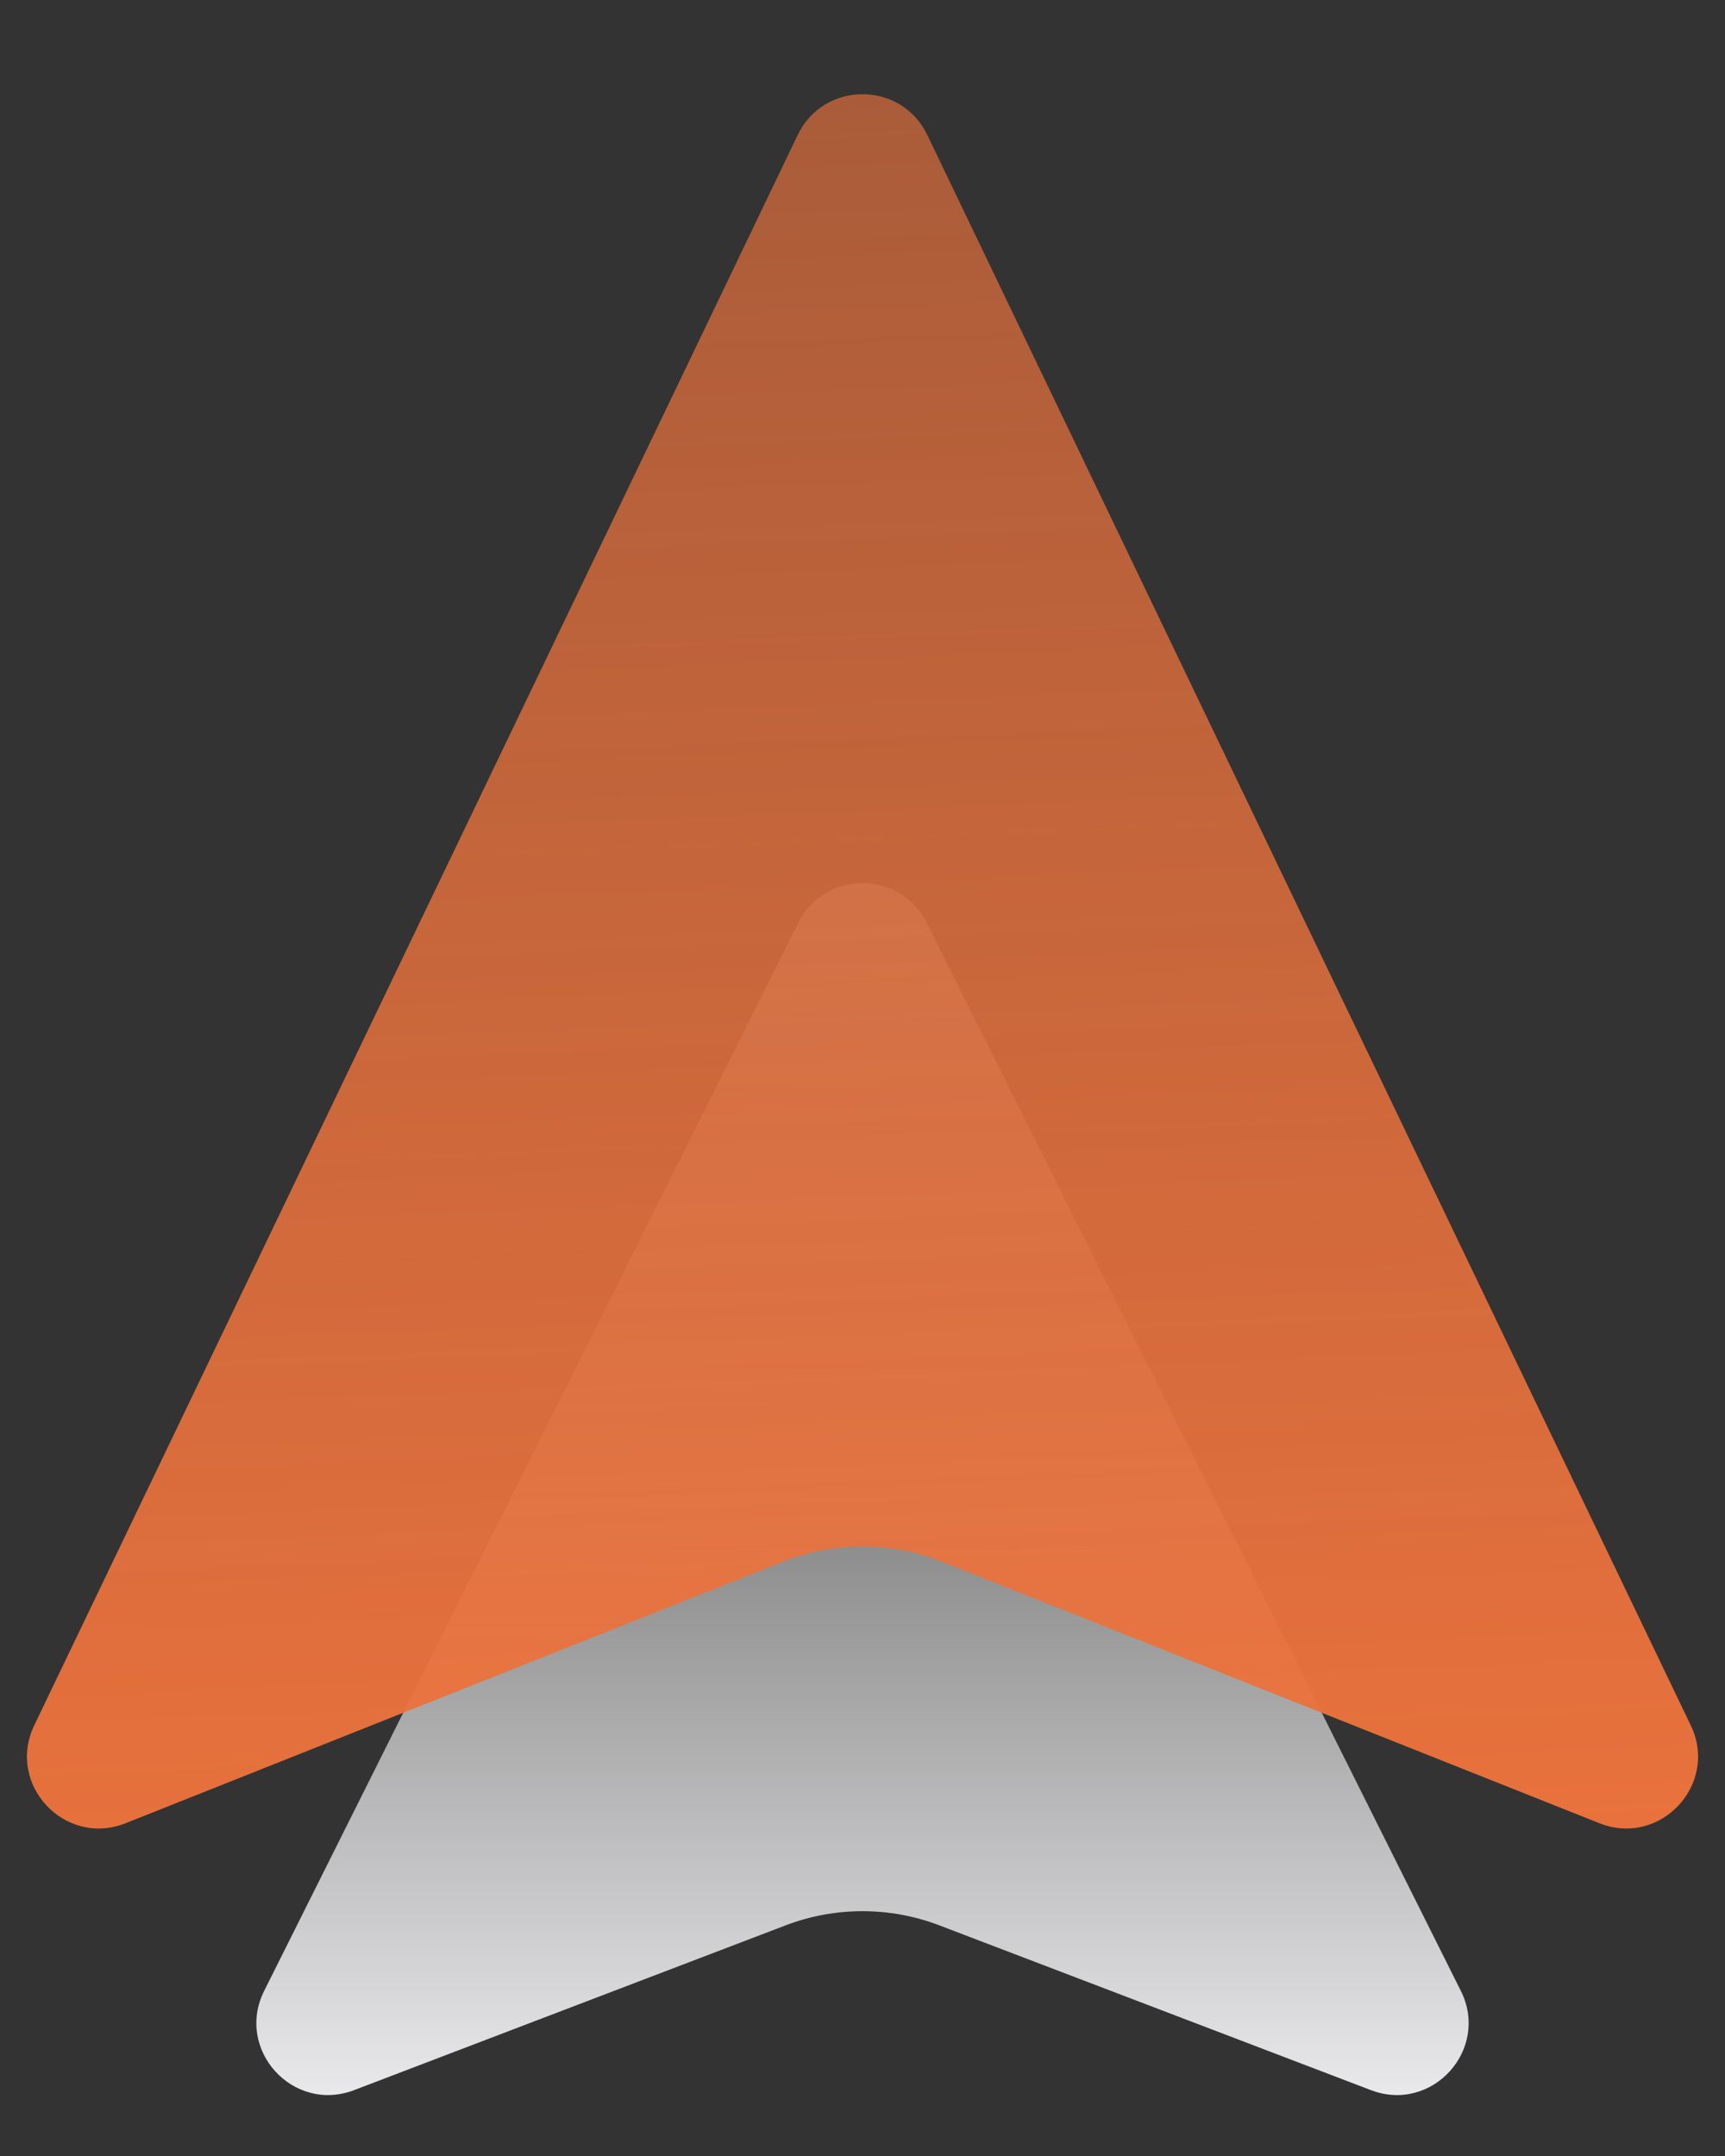
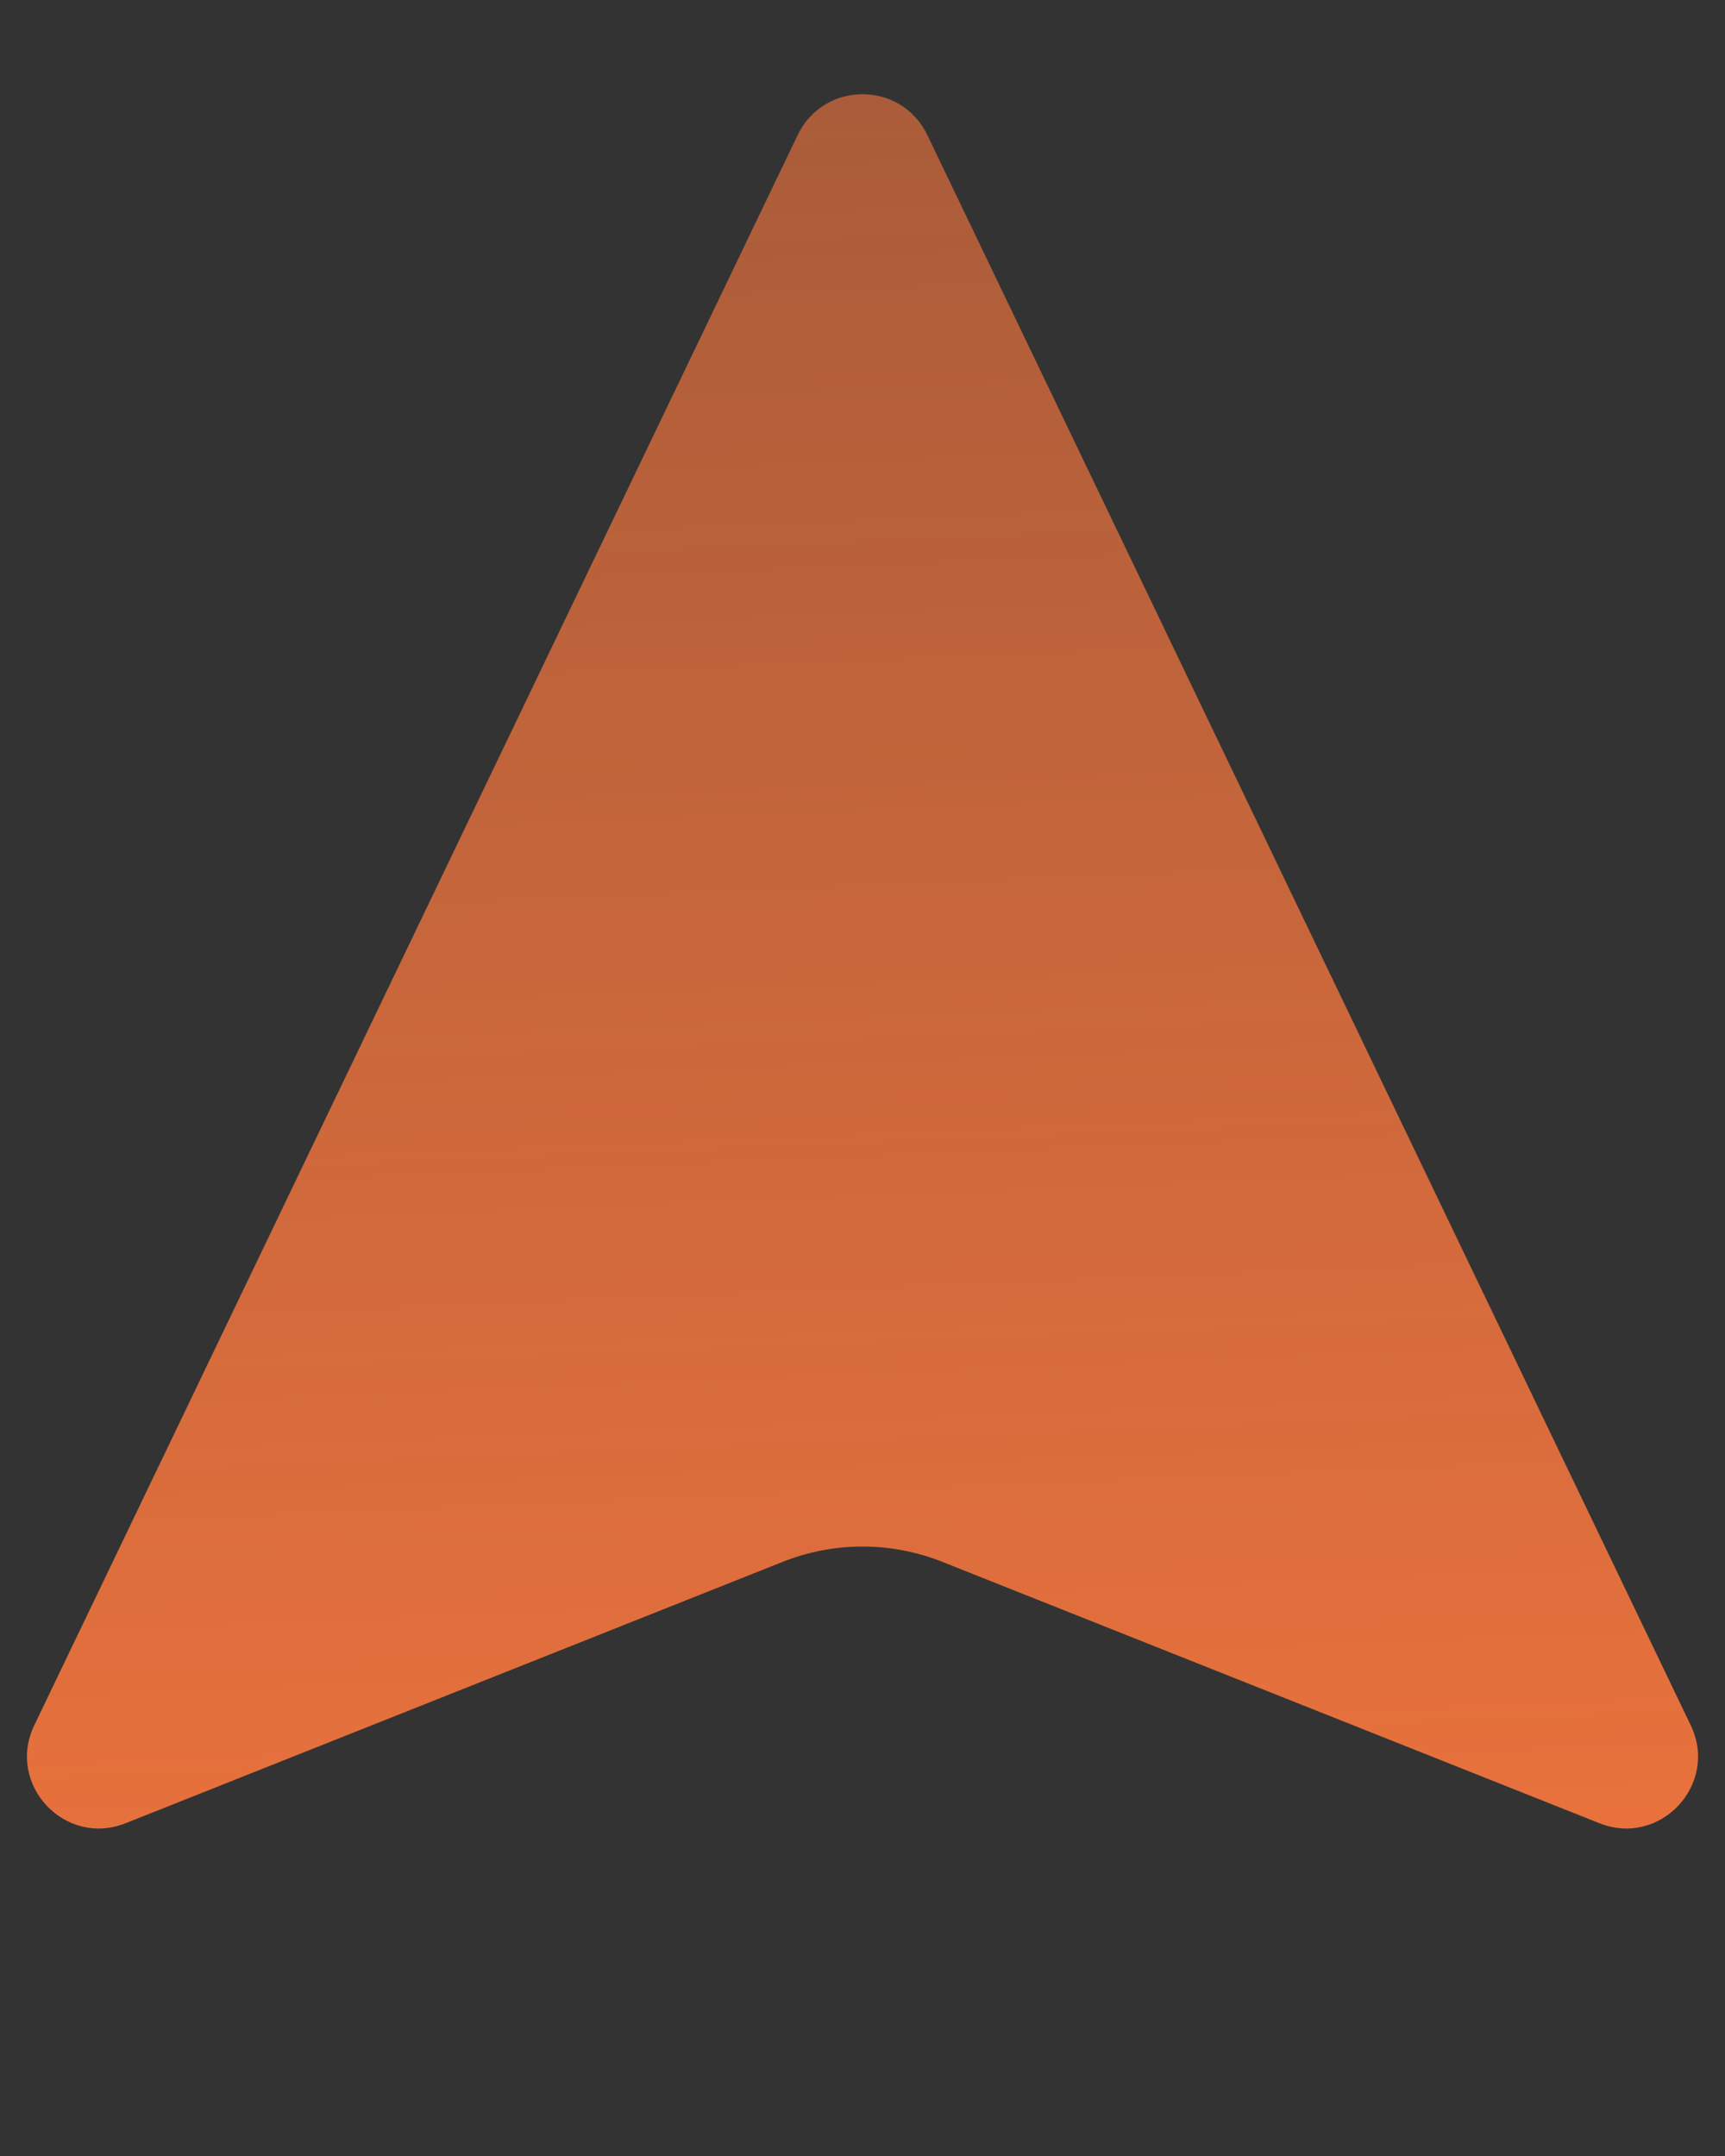
<svg xmlns="http://www.w3.org/2000/svg" width="48" height="60" viewBox="0 0 48 60" fill="none">
  <rect x="0" y="0" width="48" height="60" fill="#333333" stroke="none" />
  <g id="Accessible Excellence">
-     <path id="Rectangle 51" d="M22.211 25.683C22.948 24.209 25.052 24.209 25.789 25.683L40.649 55.404C41.465 57.035 39.851 58.817 38.147 58.167L26.14 53.582C24.762 53.055 23.238 53.055 21.859 53.582L9.853 58.167C8.149 58.817 6.535 57.035 7.351 55.404L22.211 25.683Z" fill="url(#paint0_linear_1725_34065)" />
    <path id="Rectangle 46" d="M22.197 3.756C22.923 2.244 25.077 2.244 25.803 3.756L47.047 48.015C47.835 49.657 46.197 51.412 44.505 50.739L26.218 43.464C24.794 42.898 23.206 42.898 21.782 43.464L3.495 50.739C1.803 51.412 0.165 49.657 0.953 48.015L22.197 3.756Z" fill="url(#paint1_linear_1725_34065)" />
  </g>
  <defs>
    <linearGradient id="paint0_linear_1725_34065" x1="24" y1="22.105" x2="24" y2="60" gradientUnits="userSpaceOnUse">
      <stop offset="0.406" stop-color="#F3F3F5" stop-opacity="0.3" />
      <stop offset="1" stop-color="#F3F3F5" />
    </linearGradient>
    <linearGradient id="paint1_linear_1725_34065" x1="24" y1="6.39955e-08" x2="26.145" y2="52.544" gradientUnits="userSpaceOnUse">
      <stop stop-color="#EA723D" stop-opacity="0.63" />
      <stop offset="1" stop-color="#EA723D" />
    </linearGradient>
  </defs>
</svg>